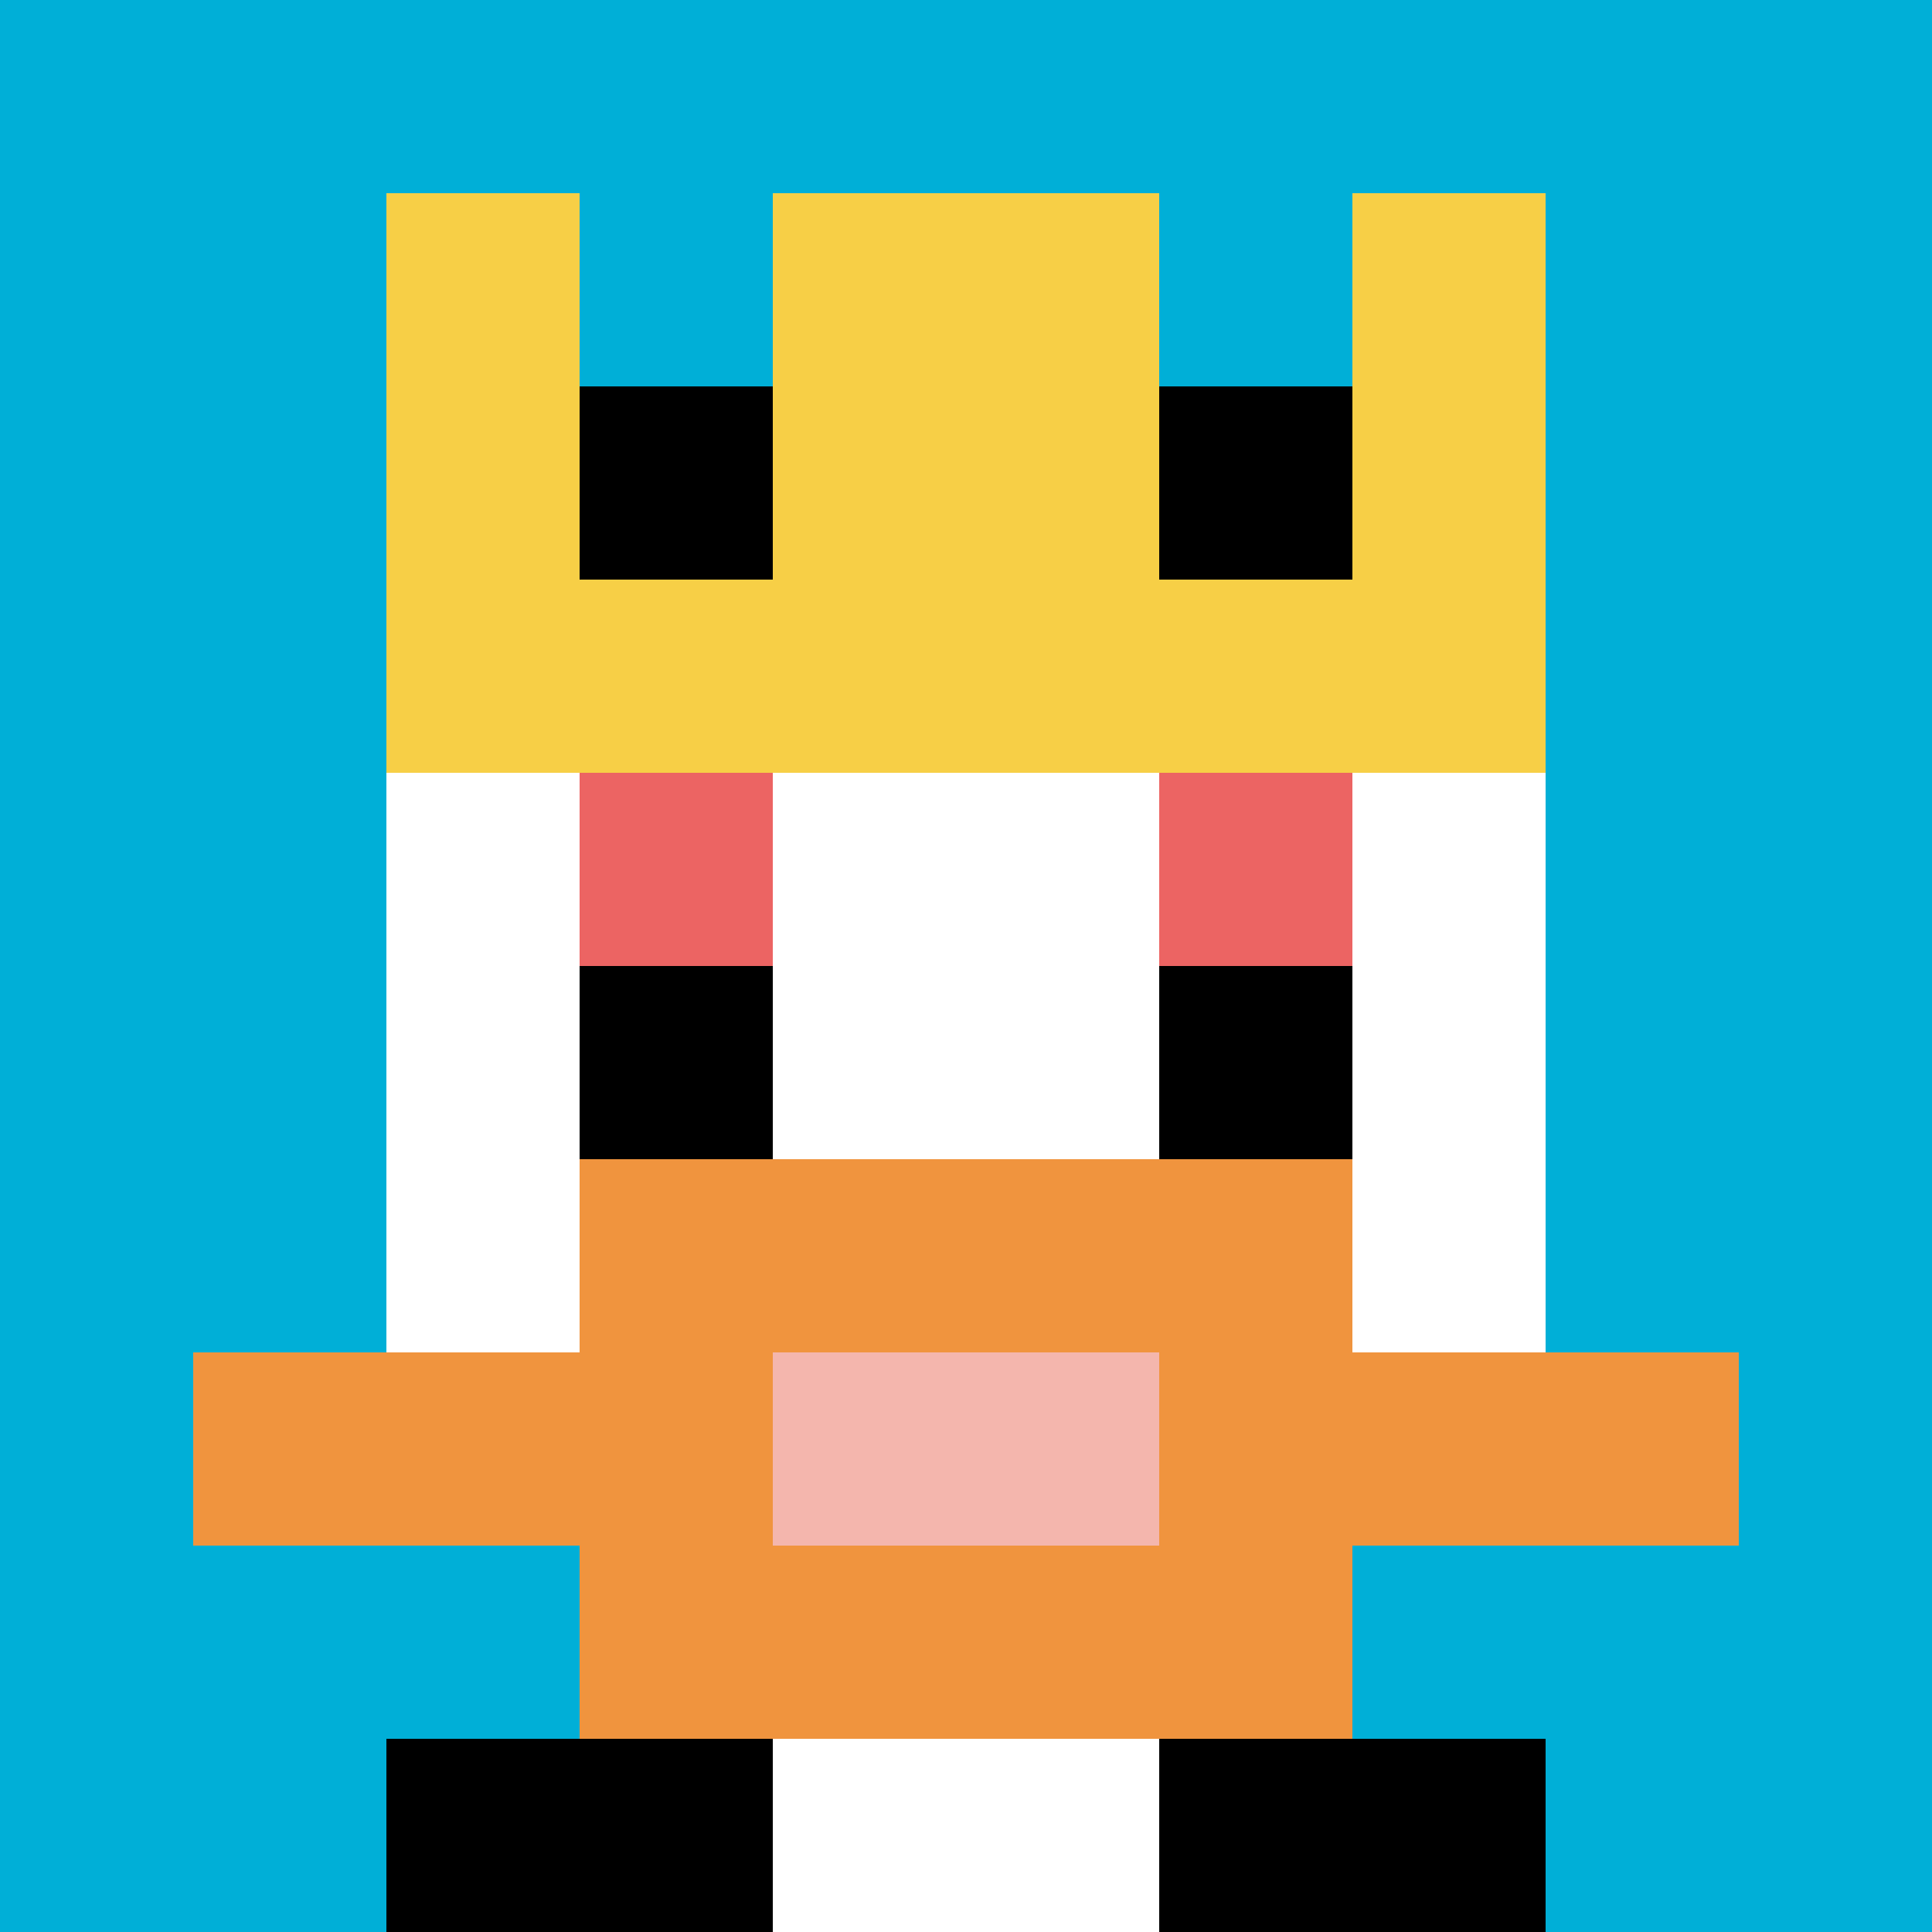
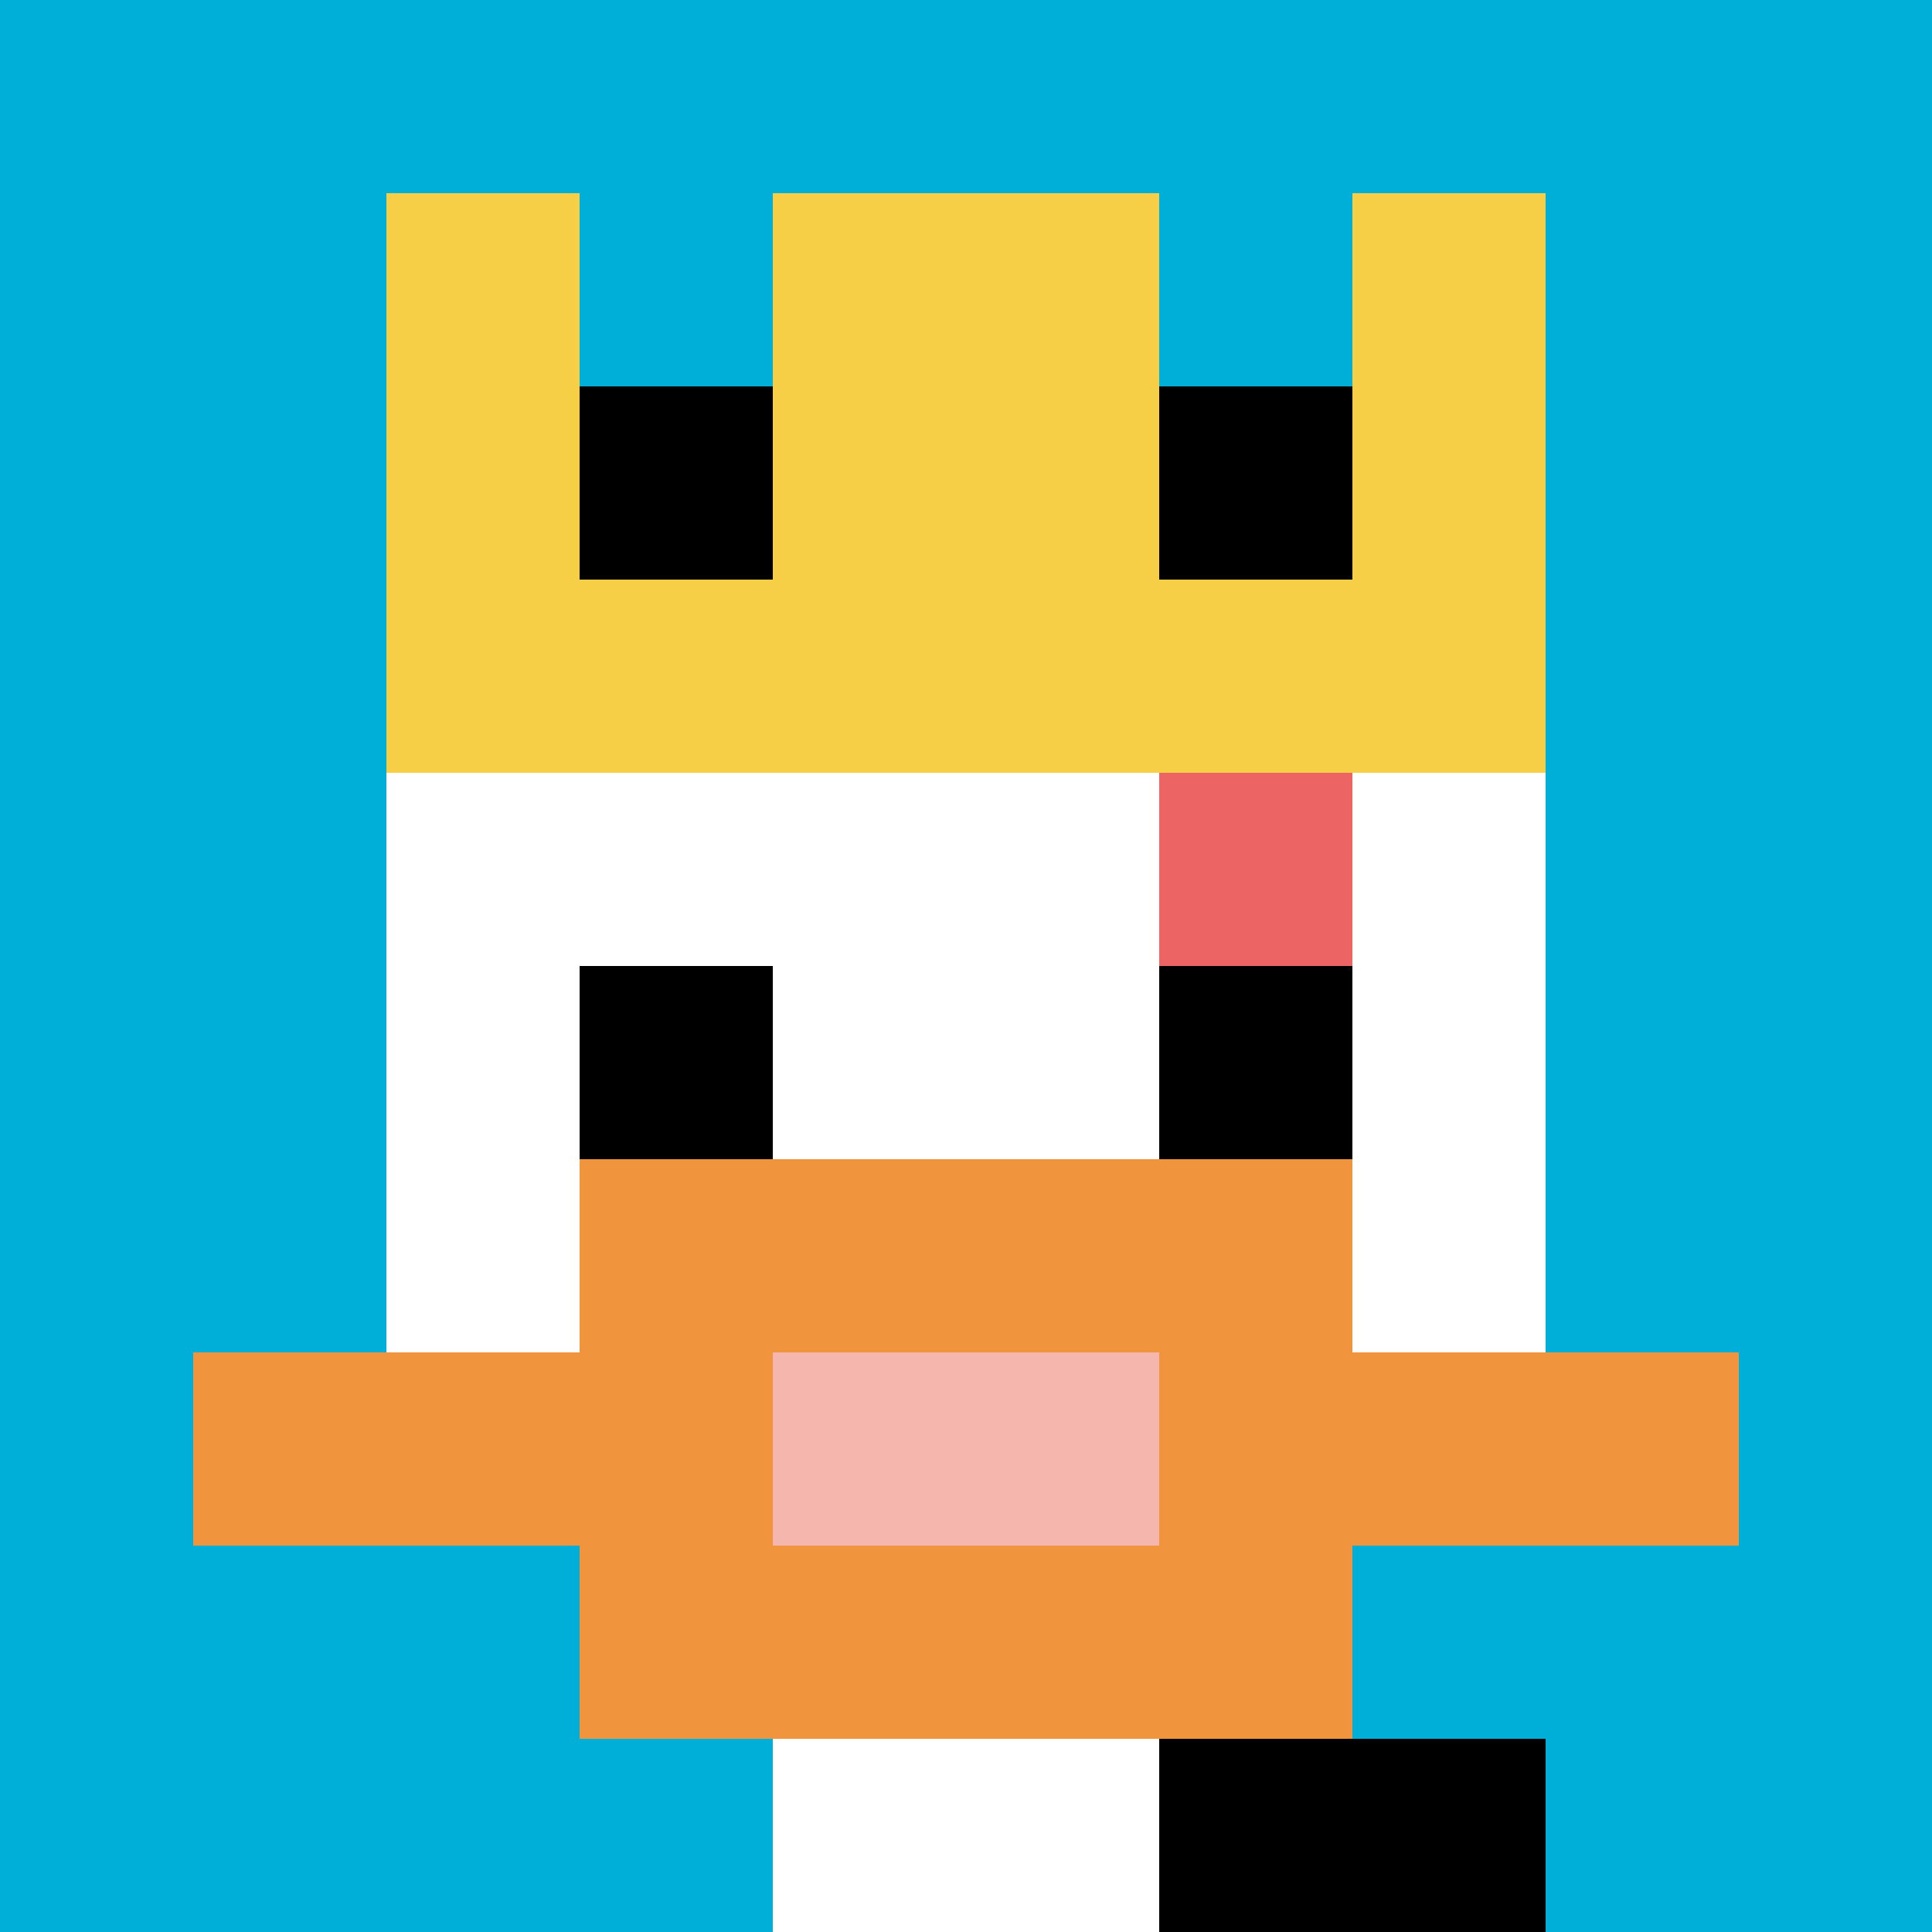
<svg xmlns="http://www.w3.org/2000/svg" version="1.1" width="963" height="963">
  <title>'goose-pfp-573469' by Dmitri Cherniak</title>
  <desc>seed=573469
backgroundColor=#ffffff
padding=0
innerPadding=0
timeout=1300
dimension=1
border=false
Save=function(){return n.handleSave()}
frame=1296

Rendered at Wed Oct 04 2023 12:44:52 GMT+0800 (Malaysia Time)
Generated in &lt;1ms
</desc>
  <defs />
-   <rect width="100%" height="100%" fill="#ffffff" />
  <g>
    <g id="0-0">
      <rect x="0" y="0" height="963" width="963" fill="#00AFD7" />
      <g>
-         <rect id="0-0-3-2-4-7" x="288.9" y="192.6" width="385.2" height="674.1" fill="#ffffff" />
        <rect id="0-0-2-3-6-5" x="192.6" y="288.9" width="577.8" height="481.5" fill="#ffffff" />
        <rect id="0-0-4-8-2-2" x="385.2" y="770.4" width="192.6" height="192.6" fill="#ffffff" />
        <rect id="0-0-1-7-8-1" x="96.3" y="674.1" width="770.4" height="96.3" fill="#F0943E" />
        <rect id="0-0-3-6-4-3" x="288.9" y="577.8" width="385.2" height="288.9" fill="#F0943E" />
        <rect id="0-0-4-7-2-1" x="385.2" y="674.1" width="192.6" height="96.3" fill="#F4B6AD" />
-         <rect id="0-0-3-4-1-1" x="288.9" y="385.2" width="96.3" height="96.3" fill="#EC6463" />
        <rect id="0-0-6-4-1-1" x="577.8" y="385.2" width="96.3" height="96.3" fill="#EC6463" />
        <rect id="0-0-3-5-1-1" x="288.9" y="481.5" width="96.3" height="96.3" fill="#000000" />
        <rect id="0-0-6-5-1-1" x="577.8" y="481.5" width="96.3" height="96.3" fill="#000000" />
        <rect id="0-0-4-1-2-2" x="385.2" y="96.3" width="192.6" height="192.6" fill="#6BDCC5" />
        <rect id="0-0-2-1-1-2" x="192.6" y="96.3" width="96.3" height="192.6" fill="#F7CF46" />
        <rect id="0-0-4-1-2-2" x="385.2" y="96.3" width="192.6" height="192.6" fill="#F7CF46" />
        <rect id="0-0-7-1-1-2" x="674.1" y="96.3" width="96.3" height="192.6" fill="#F7CF46" />
        <rect id="0-0-2-2-6-2" x="192.6" y="192.6" width="577.8" height="192.6" fill="#F7CF46" />
        <rect id="0-0-3-2-1-1" x="288.9" y="192.6" width="96.3" height="96.3" fill="#000000" />
        <rect id="0-0-6-2-1-1" x="577.8" y="192.6" width="96.3" height="96.3" fill="#000000" />
-         <rect id="0-0-2-9-2-1" x="192.6" y="866.7" width="192.6" height="96.3" fill="#000000" />
        <rect id="0-0-6-9-2-1" x="577.8" y="866.7" width="192.6" height="96.3" fill="#000000" />
      </g>
      <rect x="0" y="0" stroke="white" stroke-width="0" height="963" width="963" fill="none" />
    </g>
  </g>
</svg>